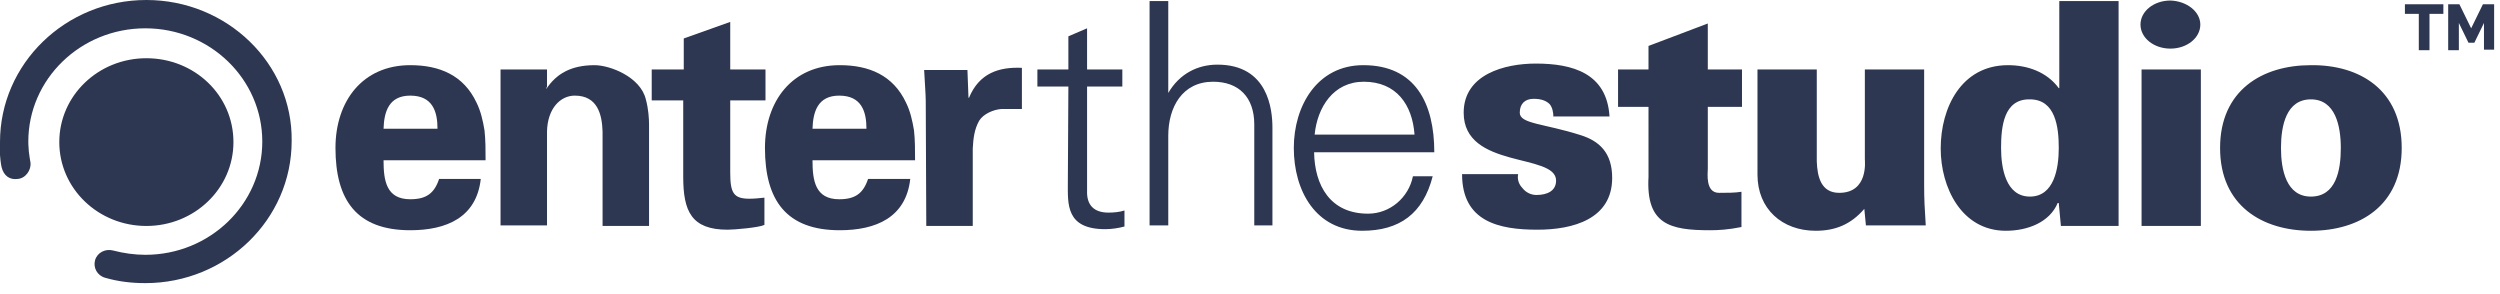
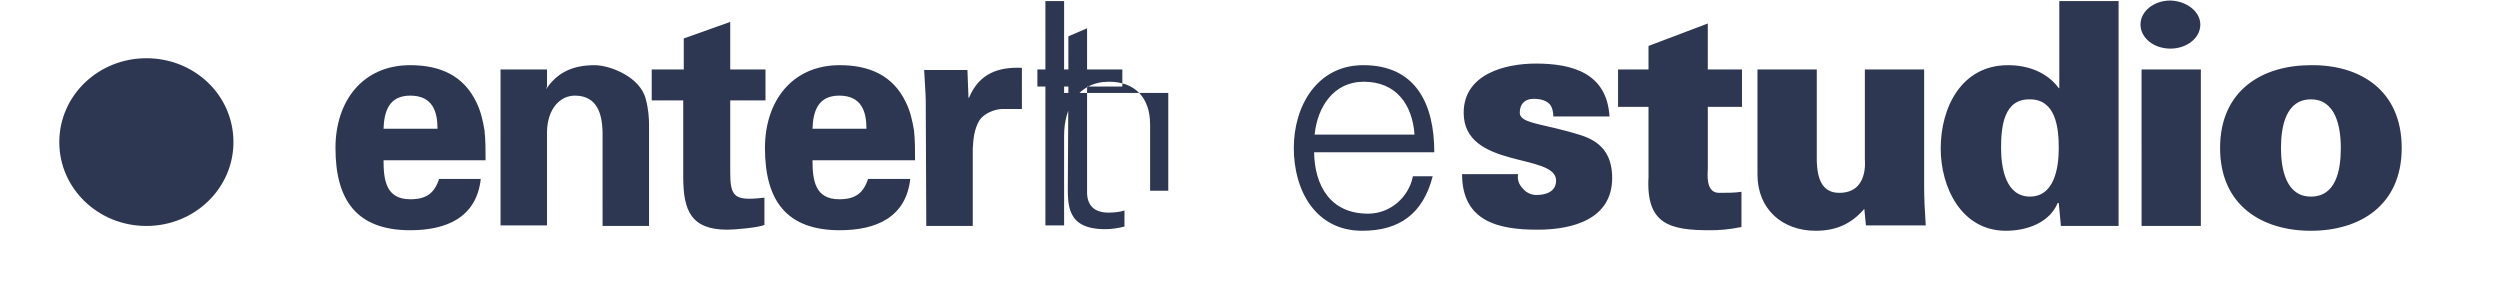
<svg xmlns="http://www.w3.org/2000/svg" version="1.1" id="Layer_1" x="0" y="0" width="468" height="55" xml:space="preserve">
  <style>.st0{fill:#2d3751}</style>
  <path class="st0" d="M71.8 30c0 3.8.5 7.3 5 7.3 3 0 4.5-1.1 5.4-3.8H90c-.8 7.2-6.4 9.6-13.2 9.6-10 0-14-5.6-14-15.4 0-8.8 5.1-15.5 14-15.5 5.5 0 10 1.9 12.4 7 .8 1.6 1.2 3.4 1.5 5.2.2 1.8.2 3.7.2 5.6H71.8zm10.1-5.9c0-3.2-.9-6.2-5.1-6.2-4 0-4.9 3-5 6.2h10.1zm20.3-7.7l.1.2c1.8-2.7 4.5-4.4 9-4.4 2.9 0 8.6 2.2 9.6 6.4.5 1.8.6 3.7.6 4.7v19h-8.7V24.6c-.1-3.1-.9-6.7-5.2-6.7-2.7 0-5.1 2.4-5.2 6.7v17.6h-8.7V13h8.7v3.4h-.2zM128 13V7.2l8.7-3.1V13h6.6v5.8h-6.6v13.5c0 3.8.6 4.9 3.6 4.9.9 0 1.9-.1 2.8-.2v5.1c-1 .5-5.6.9-6.9.9-6.8 0-8.3-3.5-8.3-9.9V18.8H122V13h6z" />
-   <path class="st0" d="M152.1 30c0 3.8.5 7.3 5 7.3 3 0 4.5-1.1 5.4-3.8h7.9c-.8 7.2-6.4 9.6-13.2 9.6-10 0-14-5.6-14-15.4 0-8.8 5.1-15.5 14-15.5 5.5 0 10 1.9 12.4 7 .8 1.6 1.2 3.4 1.5 5.2.2 1.8.2 3.7.2 5.6h-19.2zm10.1-5.9c0-3.2-.9-6.2-5.1-6.2-4 0-4.9 3-5 6.2h10.1zM181.1 13l.2 5.3h.1c1.9-4.6 5.6-5.8 9.9-5.6v7.7h-3.8c-1.5.1-3.4.9-4.2 2.2-.9 1.6-1.1 3.3-1.2 5.2v14.5h-8.7l-.1-23.4c0-1.2-.2-3.7-.3-5.8h8.1V13zm18.9 3.2h-5.8V13h5.8V6.8l3.5-1.5V13h6.6v3.2h-6.6v19.5c-.1 2.7 1.3 4.1 4 4.1 1 0 2.1-.1 3-.4v3c-1.1.3-2.4.5-3.6.5-7.4 0-7-4.7-7-8.7l.1-18zm18.7 1.2c2.1-3.6 5.5-5.3 9.2-5.3 9.5 0 10.3 8.4 10.3 11.8v18.3h-3.4V23.3c0-5.1-2.9-8-7.7-8-5.8 0-8.4 4.8-8.4 10.1v16.8h-3.5V.2h3.5v17.2zM246 28.5c.1 6.2 3 11.5 10.1 11.5 4.1 0 7.6-3 8.4-7h3.7c-1.8 7-6.2 10.2-13.2 10.2-8.7 0-12.8-7.5-12.8-15.5 0-7.9 4.4-15.5 13-15.5 9.8 0 13.3 7.2 13.3 16.3H246zm18.8-3.3c-.4-5.6-3.4-9.9-9.5-9.9-5.7 0-8.7 4.8-9.2 9.9h18.7zm26-3.2c0-1-.2-1.9-.7-2.5-.6-.6-1.5-1-3-1-1.6 0-2.6.9-2.6 2.6 0 2.1 4.5 2 11.4 4.2 3.5 1.1 5.9 3.3 5.9 8 0 7.7-7.3 9.7-14 9.7-7.2 0-14.1-1.5-14.1-10.4h10.5c-.2.9.1 1.9.8 2.6.6.8 1.6 1.3 2.6 1.3 2.1 0 3.7-.8 3.7-2.7 0-5.2-17.3-2.1-17.3-12.7 0-7.2 7.7-9.2 13.5-9.2 6.9 0 13.3 1.8 13.8 9.9h-10.5v.2zm17.8-9V8.6l11.1-4.2V13h6.4v7h-6.4v11.6c0 .8-.5 4.5 2.1 4.5 1.5 0 3 0 4.2-.2v6.6c-2.5.5-4.3.6-5.9.6-7.5 0-12-1.1-11.5-10V20h-5.7v-7h5.7zM349 39.1c-2.5 2.9-5.4 4.1-9.1 4.1-6.3 0-10.9-4.1-10.9-10.5V13h11.1v17.2c.1 2.9.8 5.9 4.2 5.9 5.5 0 4.8-6 4.8-6.3V13h11.1v21.7c0 2.6.1 4.4.3 7.5h-11.2l-.3-3.1zm36.4-1.1h-.2c-1.5 3.6-5.6 5.2-9.7 5.2-8.3 0-12.2-8.1-12.2-15.4 0-7.7 3.9-15.6 12.6-15.6 3.7 0 7.3 1.3 9.5 4.3h.1V.2h11.1v42.1h-10.8l-.4-4.3zm-10.8-10.3c0 3.8.9 9.1 5.4 9.1s5.4-5.2 5.4-9.1-.6-9.1-5.4-9.1c-4.9-.1-5.4 5.1-5.4 9.1zM400.9 13H412v29.3h-11.1V13zm48.7 14.7c0 10.8-7.9 15.5-17 15.5s-17-4.7-17-15.5 7.9-15.5 17-15.5c9.1-.1 17 4.6 17 15.5zm-17 9.1c4.7 0 5.6-4.9 5.6-9.1 0-4.1-1-9.1-5.6-9.1s-5.6 4.9-5.6 9.1c0 4.1 1 9.1 5.6 9.1zM411.9 4.6c0 2.5-2.5 4.5-5.6 4.5s-5.6-2-5.6-4.5 2.5-4.5 5.6-4.5c3.1.1 5.6 2.1 5.6 4.5zm-368.2 22c0 8.7-7.3 15.7-16.3 15.7s-16.3-7-16.3-15.7 7.3-15.7 16.3-15.7 16.3 6.9 16.3 15.7z" />
-   <path class="st0" d="M0 26.6s-.1.9 0 2.4.3 2.3.3 2.3c.4 1.6 1.5 2.4 3 2.2 1.5-.1 2.6-1.7 2.4-3.1 0 0-.2-1.1-.3-2-.1-1-.1-1.9-.1-1.9 0-11.7 9.8-21.2 21.9-21.2s21.9 9.5 21.9 21.2-9.8 21.2-21.9 21.2c-2 0-4.1-.3-6-.8-1.5-.4-3 .4-3.4 1.8-.4 1.4.4 2.9 1.9 3.3 2.4.7 4.9 1 7.5 1 15.1 0 27.4-11.9 27.4-26.6C54.8 11.9 42.5 0 27.4 0S0 11.9 0 26.6zm457.4-24h-2.6v6.8h-2V2.6h-2.6V.8h7.2v1.8zm7.6 6.8V4.3L463.2 8h-1.1l-1.8-3.7v5.1h-2V.8h2.1l2.2 4.5 2.2-4.5h2.1v8.5H465z" />
+   <path class="st0" d="M152.1 30c0 3.8.5 7.3 5 7.3 3 0 4.5-1.1 5.4-3.8h7.9c-.8 7.2-6.4 9.6-13.2 9.6-10 0-14-5.6-14-15.4 0-8.8 5.1-15.5 14-15.5 5.5 0 10 1.9 12.4 7 .8 1.6 1.2 3.4 1.5 5.2.2 1.8.2 3.7.2 5.6h-19.2zm10.1-5.9c0-3.2-.9-6.2-5.1-6.2-4 0-4.9 3-5 6.2h10.1zM181.1 13l.2 5.3h.1c1.9-4.6 5.6-5.8 9.9-5.6v7.7h-3.8c-1.5.1-3.4.9-4.2 2.2-.9 1.6-1.1 3.3-1.2 5.2v14.5h-8.7l-.1-23.4c0-1.2-.2-3.7-.3-5.8h8.1V13zm18.9 3.2h-5.8V13h5.8V6.8l3.5-1.5V13h6.6v3.2h-6.6v19.5c-.1 2.7 1.3 4.1 4 4.1 1 0 2.1-.1 3-.4v3c-1.1.3-2.4.5-3.6.5-7.4 0-7-4.7-7-8.7l.1-18zm18.7 1.2v18.3h-3.4V23.3c0-5.1-2.9-8-7.7-8-5.8 0-8.4 4.8-8.4 10.1v16.8h-3.5V.2h3.5v17.2zM246 28.5c.1 6.2 3 11.5 10.1 11.5 4.1 0 7.6-3 8.4-7h3.7c-1.8 7-6.2 10.2-13.2 10.2-8.7 0-12.8-7.5-12.8-15.5 0-7.9 4.4-15.5 13-15.5 9.8 0 13.3 7.2 13.3 16.3H246zm18.8-3.3c-.4-5.6-3.4-9.9-9.5-9.9-5.7 0-8.7 4.8-9.2 9.9h18.7zm26-3.2c0-1-.2-1.9-.7-2.5-.6-.6-1.5-1-3-1-1.6 0-2.6.9-2.6 2.6 0 2.1 4.5 2 11.4 4.2 3.5 1.1 5.9 3.3 5.9 8 0 7.7-7.3 9.7-14 9.7-7.2 0-14.1-1.5-14.1-10.4h10.5c-.2.9.1 1.9.8 2.6.6.8 1.6 1.3 2.6 1.3 2.1 0 3.7-.8 3.7-2.7 0-5.2-17.3-2.1-17.3-12.7 0-7.2 7.7-9.2 13.5-9.2 6.9 0 13.3 1.8 13.8 9.9h-10.5v.2zm17.8-9V8.6l11.1-4.2V13h6.4v7h-6.4v11.6c0 .8-.5 4.5 2.1 4.5 1.5 0 3 0 4.2-.2v6.6c-2.5.5-4.3.6-5.9.6-7.5 0-12-1.1-11.5-10V20h-5.7v-7h5.7zM349 39.1c-2.5 2.9-5.4 4.1-9.1 4.1-6.3 0-10.9-4.1-10.9-10.5V13h11.1v17.2c.1 2.9.8 5.9 4.2 5.9 5.5 0 4.8-6 4.8-6.3V13h11.1v21.7c0 2.6.1 4.4.3 7.5h-11.2l-.3-3.1zm36.4-1.1h-.2c-1.5 3.6-5.6 5.2-9.7 5.2-8.3 0-12.2-8.1-12.2-15.4 0-7.7 3.9-15.6 12.6-15.6 3.7 0 7.3 1.3 9.5 4.3h.1V.2h11.1v42.1h-10.8l-.4-4.3zm-10.8-10.3c0 3.8.9 9.1 5.4 9.1s5.4-5.2 5.4-9.1-.6-9.1-5.4-9.1c-4.9-.1-5.4 5.1-5.4 9.1zM400.9 13H412v29.3h-11.1V13zm48.7 14.7c0 10.8-7.9 15.5-17 15.5s-17-4.7-17-15.5 7.9-15.5 17-15.5c9.1-.1 17 4.6 17 15.5zm-17 9.1c4.7 0 5.6-4.9 5.6-9.1 0-4.1-1-9.1-5.6-9.1s-5.6 4.9-5.6 9.1c0 4.1 1 9.1 5.6 9.1zM411.9 4.6c0 2.5-2.5 4.5-5.6 4.5s-5.6-2-5.6-4.5 2.5-4.5 5.6-4.5c3.1.1 5.6 2.1 5.6 4.5zm-368.2 22c0 8.7-7.3 15.7-16.3 15.7s-16.3-7-16.3-15.7 7.3-15.7 16.3-15.7 16.3 6.9 16.3 15.7z" />
</svg>